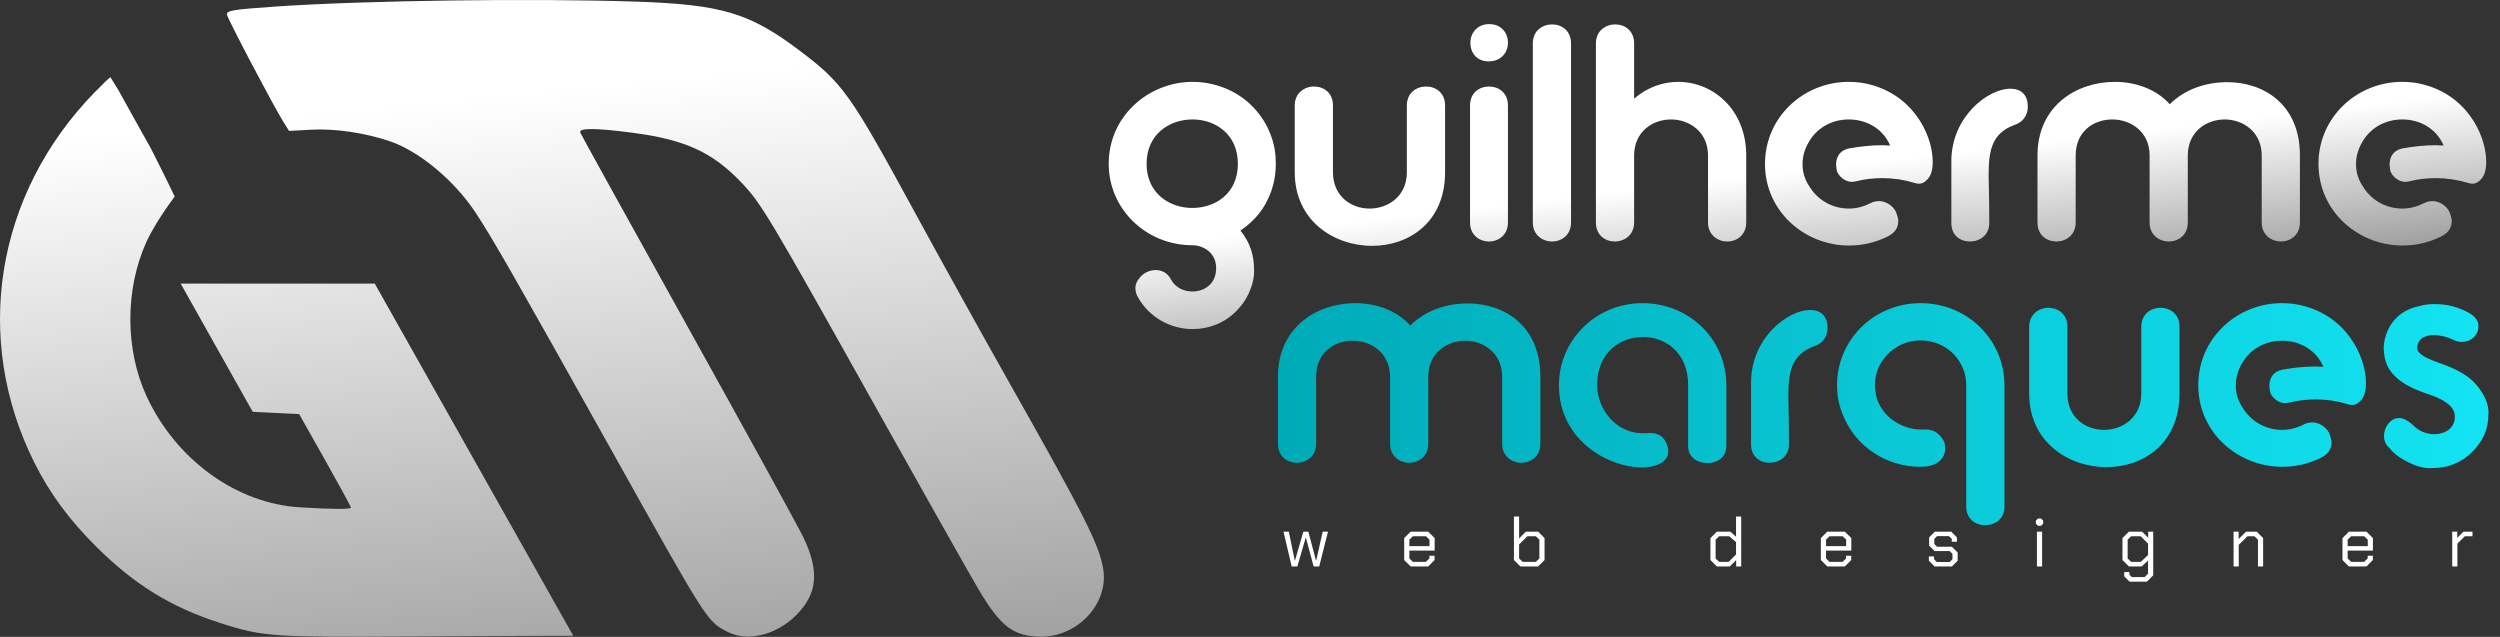
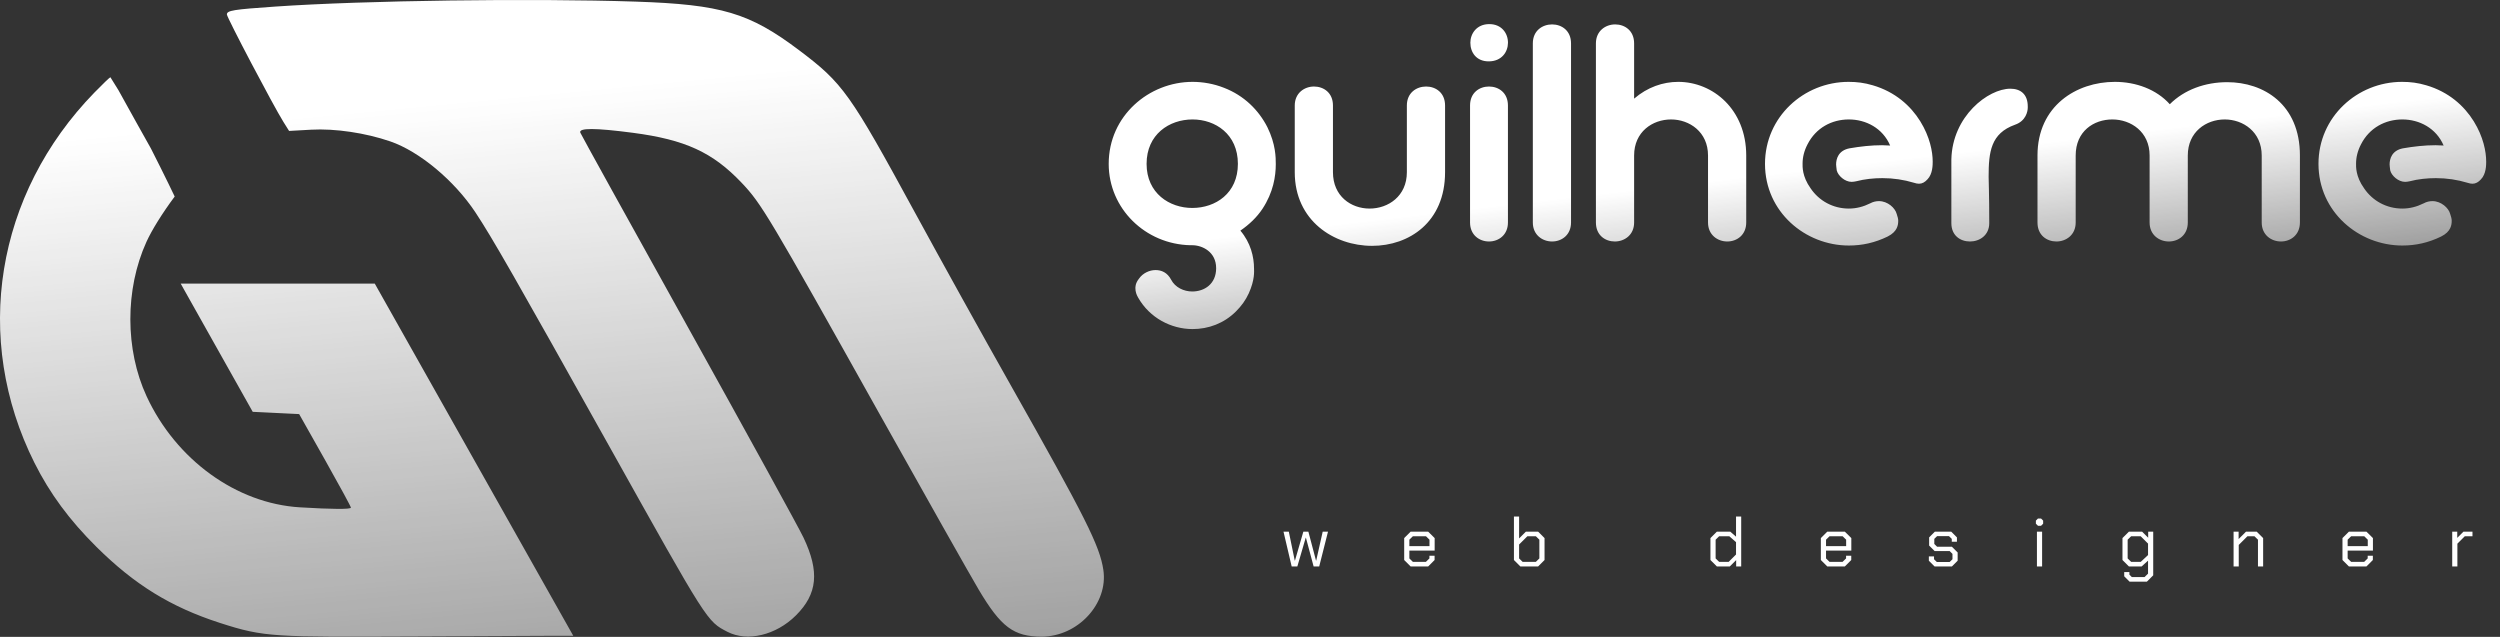
<svg xmlns="http://www.w3.org/2000/svg" width="263" height="67" viewBox="0 0 263 67" fill="none">
  <rect x="0" y="0" width="263" height="67" fill="#333333" stroke="none" />
  <path d="M28.998 0.689C38.296 0.048 55.989 -0.194 66.877 0.17C75.898 0.473 78.841 1.348 84.066 5.284C88.679 8.759 89.4 9.77 96.283 22.417C98.962 27.339 103.456 35.442 106.272 40.423C114.211 54.472 115.694 57.427 116.072 59.951C116.604 63.496 113.391 66.973 109.583 66.973C106.637 66.973 105.298 65.971 102.948 62.01C102.036 60.471 97.35 52.17 92.534 43.562C80.826 22.631 80.106 21.426 78.021 19.23C74.974 16.021 72.081 14.692 66.573 13.97C62.609 13.45 60.853 13.445 61.048 13.954C61.128 14.163 66.245 23.413 72.418 34.509C78.591 45.605 84.04 55.525 84.528 56.554C86.231 60.145 86.003 62.48 83.727 64.746C81.643 66.822 78.621 67.546 76.533 66.47C74.368 65.354 74.48 65.528 64.115 46.982C54.21 29.257 51.762 24.98 50.012 22.338C47.794 18.992 44.122 15.93 41.063 14.877C38.448 13.978 35.241 13.503 32.731 13.644L30.411 13.774L29.813 12.82C28.776 11.167 23.869 1.842 23.869 1.525C23.87 1.102 24.503 0.999 28.998 0.689ZM12.462 9.491C12.861 10.242 15.853 15.579 15.884 15.634C17.455 18.724 18.37 20.66 18.378 20.676C17.082 22.414 15.969 24.201 15.4 25.457C13.144 30.432 13.151 36.784 15.419 41.682C18.513 48.364 24.861 52.965 31.545 53.371C34.966 53.579 36.916 53.59 36.916 53.402C36.915 53.297 35.69 51.043 34.194 48.389L31.471 43.562L29.029 43.443L26.586 43.323L23.5 37.833C21.803 34.814 20.099 31.779 19.712 31.09L19.01 29.837H39.427L42.082 34.551C43.543 37.144 46.917 43.133 49.582 47.859C52.247 52.585 55.729 58.761 57.319 61.583L60.308 66.883H58.637C57.801 66.883 51.07 66.925 43.719 66.954C28.783 67.011 27.875 67.065 23.12 65.526C17.964 63.857 14.167 61.518 10.149 57.535C7.312 54.723 5.238 51.91 3.627 48.694C-2.926 35.606 -0.468 20.419 9.934 9.735C10.792 8.853 11.549 8.129 11.614 8.125C11.614 8.125 11.972 8.713 12.462 9.491Z" fill="url(#paint0_linear_330_1221)" />
  <path d="M135.024 55.93H135.583L136.208 58.973H136.23L137.112 55.93H137.641L138.443 58.973H138.465L139.148 55.93H139.707L138.781 59.591H138.193L137.384 56.569H137.362L136.48 59.591H135.884L135.024 55.93ZM147.721 58.914V56.606L148.398 55.93H150.243L150.926 56.606V57.922H148.265V58.745L148.633 59.105H150.008L150.375 58.745V58.466H150.919V58.914L150.243 59.591H148.398L147.721 58.914ZM150.382 57.452V56.775L150.015 56.415H148.633L148.265 56.775V57.452H150.382ZM159.266 58.914V54.342H159.81V56.643L160.523 55.93H161.81L162.486 56.606V58.914L161.81 59.591H159.943L159.266 58.914ZM161.575 59.105L161.942 58.745V56.775L161.575 56.415H160.678L159.81 57.282V58.745L160.178 59.105H161.575ZM179.939 58.914V56.606L180.615 55.93H182.027L182.63 56.459V54.342H183.174V59.591H182.644V58.922L181.975 59.591H180.615L179.939 58.914ZM181.858 59.105L182.63 58.334V57.032L181.924 56.415H180.851L180.483 56.775V58.745L180.851 59.105H181.858ZM191.554 58.914V56.606L192.23 55.93H194.076L194.759 56.606V57.922H192.098V58.745L192.466 59.105H193.84L194.208 58.745V58.466H194.752V58.914L194.076 59.591H192.23L191.554 58.914ZM194.215 57.452V56.775L193.848 56.415H192.466L192.098 56.775V57.452H194.215ZM202.915 58.988V58.532H203.459V58.833L203.753 59.12H205.106L205.4 58.833V58.267L205.106 57.973H203.526L202.945 57.393V56.533L203.548 55.93H205.268L205.87 56.533V56.988H205.327V56.687L205.032 56.4H203.783L203.489 56.687V57.224L203.783 57.518H205.341L205.944 58.12V58.988L205.341 59.591H203.518L202.915 58.988ZM214.175 55.092V54.768L214.395 54.548H214.719L214.939 54.768V55.092L214.719 55.312H214.395L214.175 55.092ZM214.285 55.93H214.829V59.591H214.285V55.93ZM226.518 55.93V60.524L225.849 61.193H224.034L223.468 60.627V60.179H224.012V60.451L224.269 60.708H225.607L225.974 60.348V58.98L225.298 59.591H223.96L223.284 58.914V56.606L223.96 55.93H225.349L225.989 56.569V55.93H226.518ZM225.974 57.187L225.202 56.415H224.195L223.828 56.775V58.745L224.195 59.105H225.21L225.974 58.392V57.187ZM234.972 55.93H235.502V56.709L236.281 55.93H237.406L238.082 56.606V59.591H237.538V56.775L237.17 56.415H236.428L235.516 57.327V59.591H234.972V55.93ZM246.428 58.914V56.606L247.104 55.93H248.949L249.633 56.606V57.922H246.972V58.745L247.339 59.105H248.714L249.081 58.745V58.466H249.625V58.914L248.949 59.591H247.104L246.428 58.914ZM249.089 57.452V56.775L248.721 56.415H247.339L246.972 56.775V57.452H249.089ZM257.973 55.93H258.502V56.584L259.156 55.93H260.104V56.415H259.296L258.517 57.194V59.591H257.973V55.93Z" fill="white" />
-   <path d="M134.44 39.634C134.44 34.406 138.557 31.891 142.575 31.891C144.797 31.891 146.953 32.675 148.358 34.243C149.894 32.707 152.083 31.923 154.402 31.923C158.225 31.923 162.047 34.243 162.047 39.634V46.691C162.047 47.997 161.067 48.683 160.054 48.683C159.041 48.683 158.029 47.997 158.029 46.691V39.634C158.029 37.151 156.068 35.844 154.141 35.844C152.181 35.844 150.253 37.151 150.253 39.634V46.691C150.253 47.997 149.273 48.683 148.26 48.683C147.247 48.683 146.235 47.997 146.235 46.691V39.634C146.235 37.151 144.274 35.844 142.314 35.844C140.354 35.844 138.459 37.085 138.459 39.634V46.691C138.459 47.997 137.446 48.683 136.433 48.683C135.421 48.683 134.44 48.03 134.44 46.691V39.634ZM164.001 40.516C164.001 35.811 167.856 31.891 172.79 31.891C177.723 31.891 181.611 35.713 181.611 40.516V46.952C181.611 48.128 180.631 48.716 179.618 48.716C178.605 48.716 177.592 48.128 177.592 46.952V40.516C177.592 37.118 175.24 35.452 172.855 35.452C170.405 35.452 168.02 37.118 168.02 40.516C168.02 42.999 169.98 45.58 172.79 45.58C173.051 45.58 173.378 45.547 173.541 45.547C173.966 45.547 174.848 45.58 175.305 46.625C175.436 46.919 175.501 47.213 175.501 47.442C175.501 47.638 175.501 48.095 175.011 48.52C174.521 48.945 173.672 49.173 172.724 49.173C169.326 49.173 164.001 46.429 164.001 40.516ZM184.212 46.756V40.058C184.31 35.484 188.1 32.609 190.42 32.609C191.498 32.609 192.249 33.197 192.249 34.472V34.602C192.249 34.994 192.053 36.007 190.91 36.399C188.362 37.314 188.133 39.242 188.133 41.888C188.133 42.378 188.198 43.587 188.198 46.756C188.198 48.03 187.185 48.683 186.173 48.683C185.16 48.683 184.212 48.063 184.212 46.756ZM193.944 43.816C193.487 42.803 193.258 41.692 193.258 40.516C193.258 35.713 197.179 31.891 202.046 31.891C207.045 31.891 210.868 35.811 210.868 40.516V53.323C210.868 54.597 209.855 55.25 208.842 55.25C207.829 55.25 206.849 54.597 206.849 53.323V40.516C206.849 38 204.824 35.811 202.046 35.811C200.642 35.811 199.4 36.399 198.518 37.347C197.603 38.294 197.244 39.47 197.244 40.483C197.244 40.679 197.244 40.875 197.277 41.071C197.538 43.619 199.923 45.188 202.112 45.188C202.243 45.188 202.341 45.188 202.471 45.188C202.537 45.188 202.602 45.188 202.635 45.188C203.19 45.188 203.615 45.384 204.007 45.743C204.366 46.135 204.562 46.462 204.595 46.723C204.595 47.017 204.627 47.148 204.627 47.213C204.627 48.095 203.974 49.108 202.046 49.108C198.322 49.108 195.218 46.886 193.944 43.816ZM213.469 34.374C213.469 33.067 214.482 32.381 215.495 32.381C216.508 32.381 217.488 33.034 217.488 34.374V41.398C217.488 43.913 219.383 45.22 221.343 45.22C223.303 45.22 225.263 43.913 225.263 41.398V34.374C225.263 33.034 226.276 32.381 227.289 32.381C228.302 32.381 229.282 33.034 229.282 34.374V41.398C229.282 46.658 225.492 49.141 221.604 49.141C217.586 49.141 213.469 46.495 213.469 41.398V34.374ZM231.257 40.516C231.257 35.582 235.341 31.891 240.045 31.891C240.928 31.891 241.712 31.989 242.594 32.25C244.946 32.936 246.58 34.406 247.592 36.04C248.605 37.673 248.899 39.242 248.899 40.287C248.899 40.614 248.899 41.594 248.344 42.149C248.082 42.443 247.788 42.607 247.462 42.607C247.298 42.607 247.135 42.574 246.939 42.509C245.861 42.182 244.75 42.019 243.607 42.019C242.692 42.019 241.744 42.117 240.862 42.345C240.699 42.378 240.536 42.411 240.372 42.411C239.653 42.411 238.935 41.757 238.804 41.202C238.771 40.908 238.739 40.712 238.739 40.581C238.739 39.993 238.967 39.111 240.143 38.882C241.287 38.686 242.43 38.556 243.574 38.556C243.835 38.556 244.129 38.588 244.423 38.588C243.639 36.759 241.875 35.844 240.078 35.844C238.281 35.844 236.615 36.726 235.733 38.457C235.374 39.144 235.21 39.83 235.21 40.483C235.21 40.777 235.145 41.822 236.06 43.097C236.942 44.404 238.412 45.22 240.078 45.22C240.862 45.22 241.614 45.024 242.332 44.665C242.626 44.502 242.953 44.436 243.247 44.436C244.162 44.436 244.946 45.155 245.109 45.776C245.207 46.07 245.273 46.298 245.273 46.495C245.273 46.919 245.207 47.638 244.162 48.161C242.822 48.814 241.483 49.108 240.078 49.108C235.504 49.108 231.257 45.58 231.257 40.516ZM250.797 37.118C250.797 36.987 250.764 36.824 250.764 36.693C250.764 35.223 251.613 32.74 254.587 32.185C255.044 32.054 255.567 31.989 256.089 31.989C256.743 31.989 258.115 32.021 259.716 32.903C260.794 33.524 260.729 34.145 260.729 34.406C260.729 34.962 260.304 35.615 259.683 35.844C259.389 35.942 259.16 35.974 258.997 35.974C258.67 35.974 258.344 35.909 258.017 35.713C257.494 35.452 256.71 35.256 256.024 35.256C256.024 35.256 254.619 35.158 254.325 36.301C254.292 36.399 254.292 36.497 254.292 36.595C254.292 37.183 255.077 37.641 256.645 38.196C258.115 38.719 259.912 39.438 260.957 41.071C261.97 42.541 261.774 43.489 261.774 43.685C261.774 45.09 261.219 46.429 260.043 47.573C258.866 48.749 257.396 49.239 255.926 49.239C255.632 49.239 254.619 49.402 252.79 48.324C252.169 47.965 251.744 47.605 251.352 47.115C250.862 46.691 250.797 46.168 250.797 45.841C250.797 45.58 250.895 44.632 251.744 44.142C251.973 44.011 252.202 43.979 252.43 43.979C252.822 43.979 253.345 44.24 253.998 44.861C254.554 45.416 255.403 45.678 256.089 45.678C256.155 45.678 257.756 45.71 258.18 44.371C258.246 44.175 258.246 43.979 258.246 43.783C258.246 42.966 257.527 42.215 255.828 41.594C254.26 41.071 252.398 40.418 251.352 38.849C251.058 38.392 250.862 37.804 250.797 37.118Z" fill="url(#paint1_linear_330_1221)" />
  <path d="M116.635 17.237C116.635 12.173 120.882 8.612 125.456 8.612C126.534 8.612 127.678 8.808 128.756 9.233C130.88 10.05 132.415 11.585 133.33 13.382C134.212 15.179 134.212 16.584 134.212 17.27C134.212 18.544 133.951 20.243 132.807 21.975C132.219 22.857 131.435 23.608 130.488 24.262C131.566 25.536 131.925 27.006 131.925 28.28C131.925 28.509 132.023 29.424 131.37 30.861C131.043 31.58 130.586 32.201 130.03 32.756C128.756 34.03 127.122 34.618 125.456 34.618C123.202 34.618 120.948 33.442 119.739 31.319C119.543 30.992 119.445 30.665 119.445 30.338C119.445 30.24 119.412 29.816 119.837 29.293C120.229 28.738 120.915 28.411 121.568 28.411C122.189 28.411 122.81 28.672 123.202 29.424C123.627 30.24 124.541 30.665 125.424 30.665C126.698 30.665 127.939 29.881 127.939 28.215C127.939 26.483 126.469 25.797 125.424 25.797C125.358 25.797 125.293 25.797 125.228 25.797C120.49 25.699 116.635 21.942 116.635 17.237ZM120.621 17.237C120.621 20.341 123.039 21.877 125.424 21.877C127.874 21.877 130.226 20.341 130.226 17.237C130.226 14.101 127.841 12.566 125.456 12.566C123.006 12.566 120.621 14.134 120.621 17.237ZM136.208 11.095C136.208 9.788 137.221 9.102 138.234 9.102C139.247 9.102 140.227 9.756 140.227 11.095V18.119C140.227 20.635 142.122 21.942 144.082 21.942C146.042 21.942 148.002 20.635 148.002 18.119V11.095C148.002 9.756 149.015 9.102 150.028 9.102C151.041 9.102 152.021 9.756 152.021 11.095V18.119C152.021 23.38 148.231 25.863 144.343 25.863C140.325 25.863 136.208 23.216 136.208 18.119V11.095ZM154.649 11.095C154.649 9.756 155.63 9.102 156.642 9.102C157.655 9.102 158.635 9.756 158.635 11.095V23.412C158.635 24.719 157.655 25.405 156.642 25.405C155.63 25.405 154.649 24.719 154.649 23.412V11.095ZM154.682 4.496C154.682 3.548 155.335 2.536 156.675 2.536C159.289 2.536 159.321 6.456 156.61 6.456C155.303 6.456 154.682 5.509 154.682 4.496ZM161.254 4.561C161.254 3.222 162.267 2.568 163.279 2.568C164.292 2.568 165.272 3.222 165.272 4.561V23.412C165.272 24.719 164.292 25.405 163.279 25.405C162.267 25.405 161.254 24.719 161.254 23.412V4.561ZM167.89 4.561C167.89 3.254 168.903 2.568 169.916 2.568C170.928 2.568 171.909 3.222 171.909 4.561V10.377C173.313 9.168 174.947 8.612 176.548 8.612C180.207 8.612 183.703 11.52 183.703 16.355V23.412C183.703 24.719 182.723 25.405 181.71 25.405C180.697 25.405 179.684 24.719 179.684 23.412V16.355C179.684 13.872 177.724 12.566 175.796 12.566C173.836 12.566 171.909 13.872 171.909 16.355V23.412C171.909 24.719 170.896 25.405 169.883 25.405C168.87 25.405 167.89 24.752 167.89 23.412V4.561ZM185.678 17.237C185.678 12.304 189.762 8.612 194.466 8.612C195.348 8.612 196.132 8.71 197.014 8.972C199.367 9.658 201 11.128 202.013 12.761C203.026 14.395 203.32 15.963 203.32 17.009C203.32 17.335 203.32 18.316 202.765 18.871C202.503 19.165 202.209 19.328 201.882 19.328C201.719 19.328 201.556 19.296 201.36 19.23C200.282 18.904 199.171 18.74 198.027 18.74C197.112 18.74 196.165 18.838 195.283 19.067C195.12 19.1 194.956 19.132 194.793 19.132C194.074 19.132 193.355 18.479 193.225 17.924C193.192 17.629 193.159 17.433 193.159 17.303C193.159 16.715 193.388 15.832 194.564 15.604C195.708 15.408 196.851 15.277 197.995 15.277C198.256 15.277 198.55 15.31 198.844 15.31C198.06 13.48 196.296 12.566 194.499 12.566C192.702 12.566 191.036 13.448 190.154 15.179C189.794 15.865 189.631 16.551 189.631 17.205C189.631 17.499 189.566 18.544 190.48 19.818C191.362 21.125 192.833 21.942 194.499 21.942C195.283 21.942 196.034 21.746 196.753 21.387C197.047 21.223 197.374 21.158 197.668 21.158C198.583 21.158 199.367 21.877 199.53 22.497C199.628 22.791 199.693 23.02 199.693 23.216C199.693 23.641 199.628 24.36 198.583 24.882C197.243 25.536 195.904 25.83 194.499 25.83C189.925 25.83 185.678 22.301 185.678 17.237ZM205.283 23.477V16.78C205.381 12.206 209.171 9.331 211.49 9.331C212.568 9.331 213.32 9.919 213.32 11.193V11.324C213.32 11.716 213.124 12.729 211.98 13.121C209.432 14.036 209.203 15.963 209.203 18.61C209.203 19.1 209.269 20.308 209.269 23.477C209.269 24.752 208.256 25.405 207.243 25.405C206.23 25.405 205.283 24.784 205.283 23.477ZM214.344 16.355C214.344 11.128 218.46 8.612 222.479 8.612C224.7 8.612 226.857 9.396 228.262 10.965C229.797 9.429 231.986 8.645 234.306 8.645C238.128 8.645 241.951 10.965 241.951 16.355V23.412C241.951 24.719 240.971 25.405 239.958 25.405C238.945 25.405 237.932 24.719 237.932 23.412V16.355C237.932 13.872 235.972 12.566 234.044 12.566C232.084 12.566 230.156 13.872 230.156 16.355V23.412C230.156 24.719 229.176 25.405 228.164 25.405C227.151 25.405 226.138 24.719 226.138 23.412V16.355C226.138 13.872 224.178 12.566 222.217 12.566C220.257 12.566 218.362 13.807 218.362 16.355V23.412C218.362 24.719 217.35 25.405 216.337 25.405C215.324 25.405 214.344 24.752 214.344 23.412V16.355ZM243.904 17.237C243.904 12.304 247.988 8.612 252.693 8.612C253.575 8.612 254.359 8.71 255.241 8.972C257.594 9.658 259.227 11.128 260.24 12.761C261.253 14.395 261.547 15.963 261.547 17.009C261.547 17.335 261.547 18.316 260.991 18.871C260.73 19.165 260.436 19.328 260.109 19.328C259.946 19.328 259.783 19.296 259.586 19.23C258.508 18.904 257.398 18.74 256.254 18.74C255.339 18.74 254.392 18.838 253.51 19.067C253.346 19.1 253.183 19.132 253.02 19.132C252.301 19.132 251.582 18.479 251.451 17.924C251.419 17.629 251.386 17.433 251.386 17.303C251.386 16.715 251.615 15.832 252.791 15.604C253.934 15.408 255.078 15.277 256.221 15.277C256.483 15.277 256.777 15.31 257.071 15.31C256.287 13.48 254.523 12.566 252.726 12.566C250.929 12.566 249.263 13.448 248.38 15.179C248.021 15.865 247.858 16.551 247.858 17.205C247.858 17.499 247.792 18.544 248.707 19.818C249.589 21.125 251.059 21.942 252.726 21.942C253.51 21.942 254.261 21.746 254.98 21.387C255.274 21.223 255.601 21.158 255.895 21.158C256.809 21.158 257.594 21.877 257.757 22.497C257.855 22.791 257.92 23.02 257.92 23.216C257.92 23.641 257.855 24.36 256.809 24.882C255.47 25.536 254.13 25.83 252.726 25.83C248.152 25.83 243.904 22.301 243.904 17.237Z" fill="url(#paint2_linear_330_1221)" />
  <defs>
    <linearGradient id="paint0_linear_330_1221" x1="71.263" y1="8.372" x2="84.327" y2="142.981" gradientUnits="userSpaceOnUse">
      <stop stop-color="white" />
      <stop offset="1" stop-color="white" stop-opacity="0" />
    </linearGradient>
    <linearGradient id="paint1_linear_330_1221" x1="133.134" y1="39.912" x2="263" y2="39.912" gradientUnits="userSpaceOnUse">
      <stop stop-color="#00AAB7" />
      <stop offset="1" stop-color="#13E4F3" />
    </linearGradient>
    <linearGradient id="paint2_linear_330_1221" x1="220.528" y1="14.373" x2="224.246" y2="46.568" gradientUnits="userSpaceOnUse">
      <stop stop-color="white" />
      <stop offset="1" stop-color="white" stop-opacity="0" />
    </linearGradient>
  </defs>
</svg>